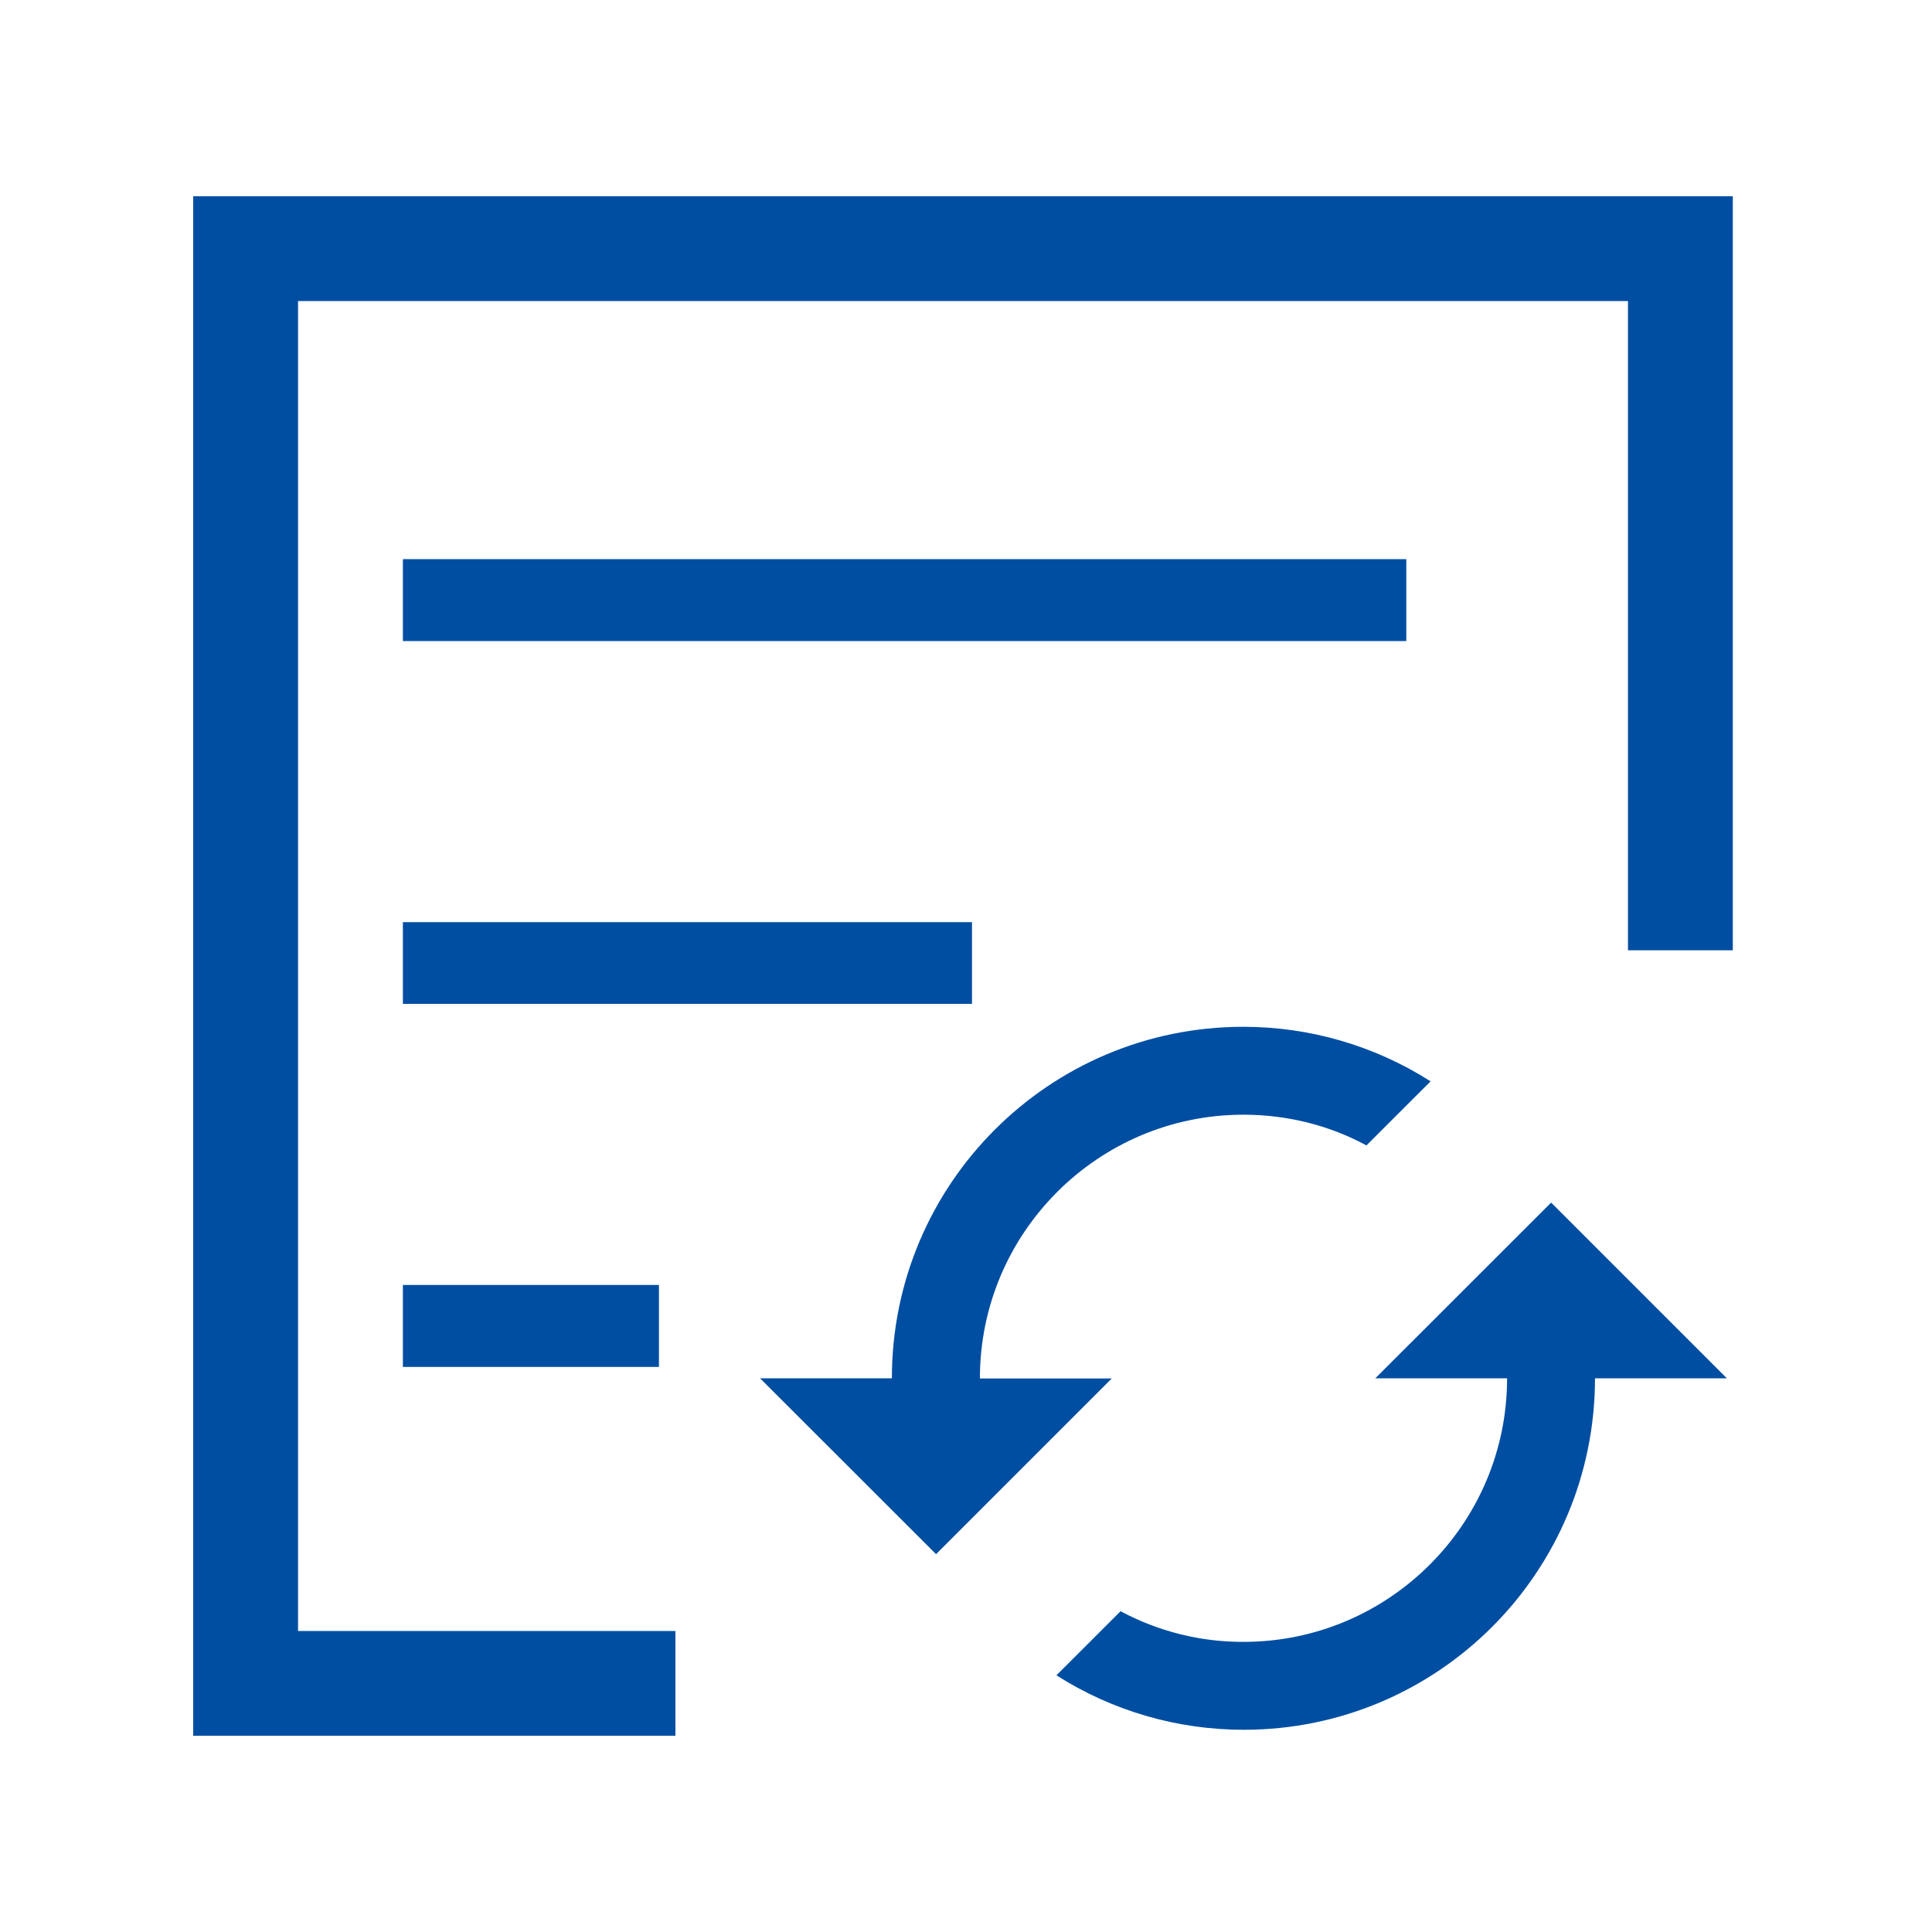
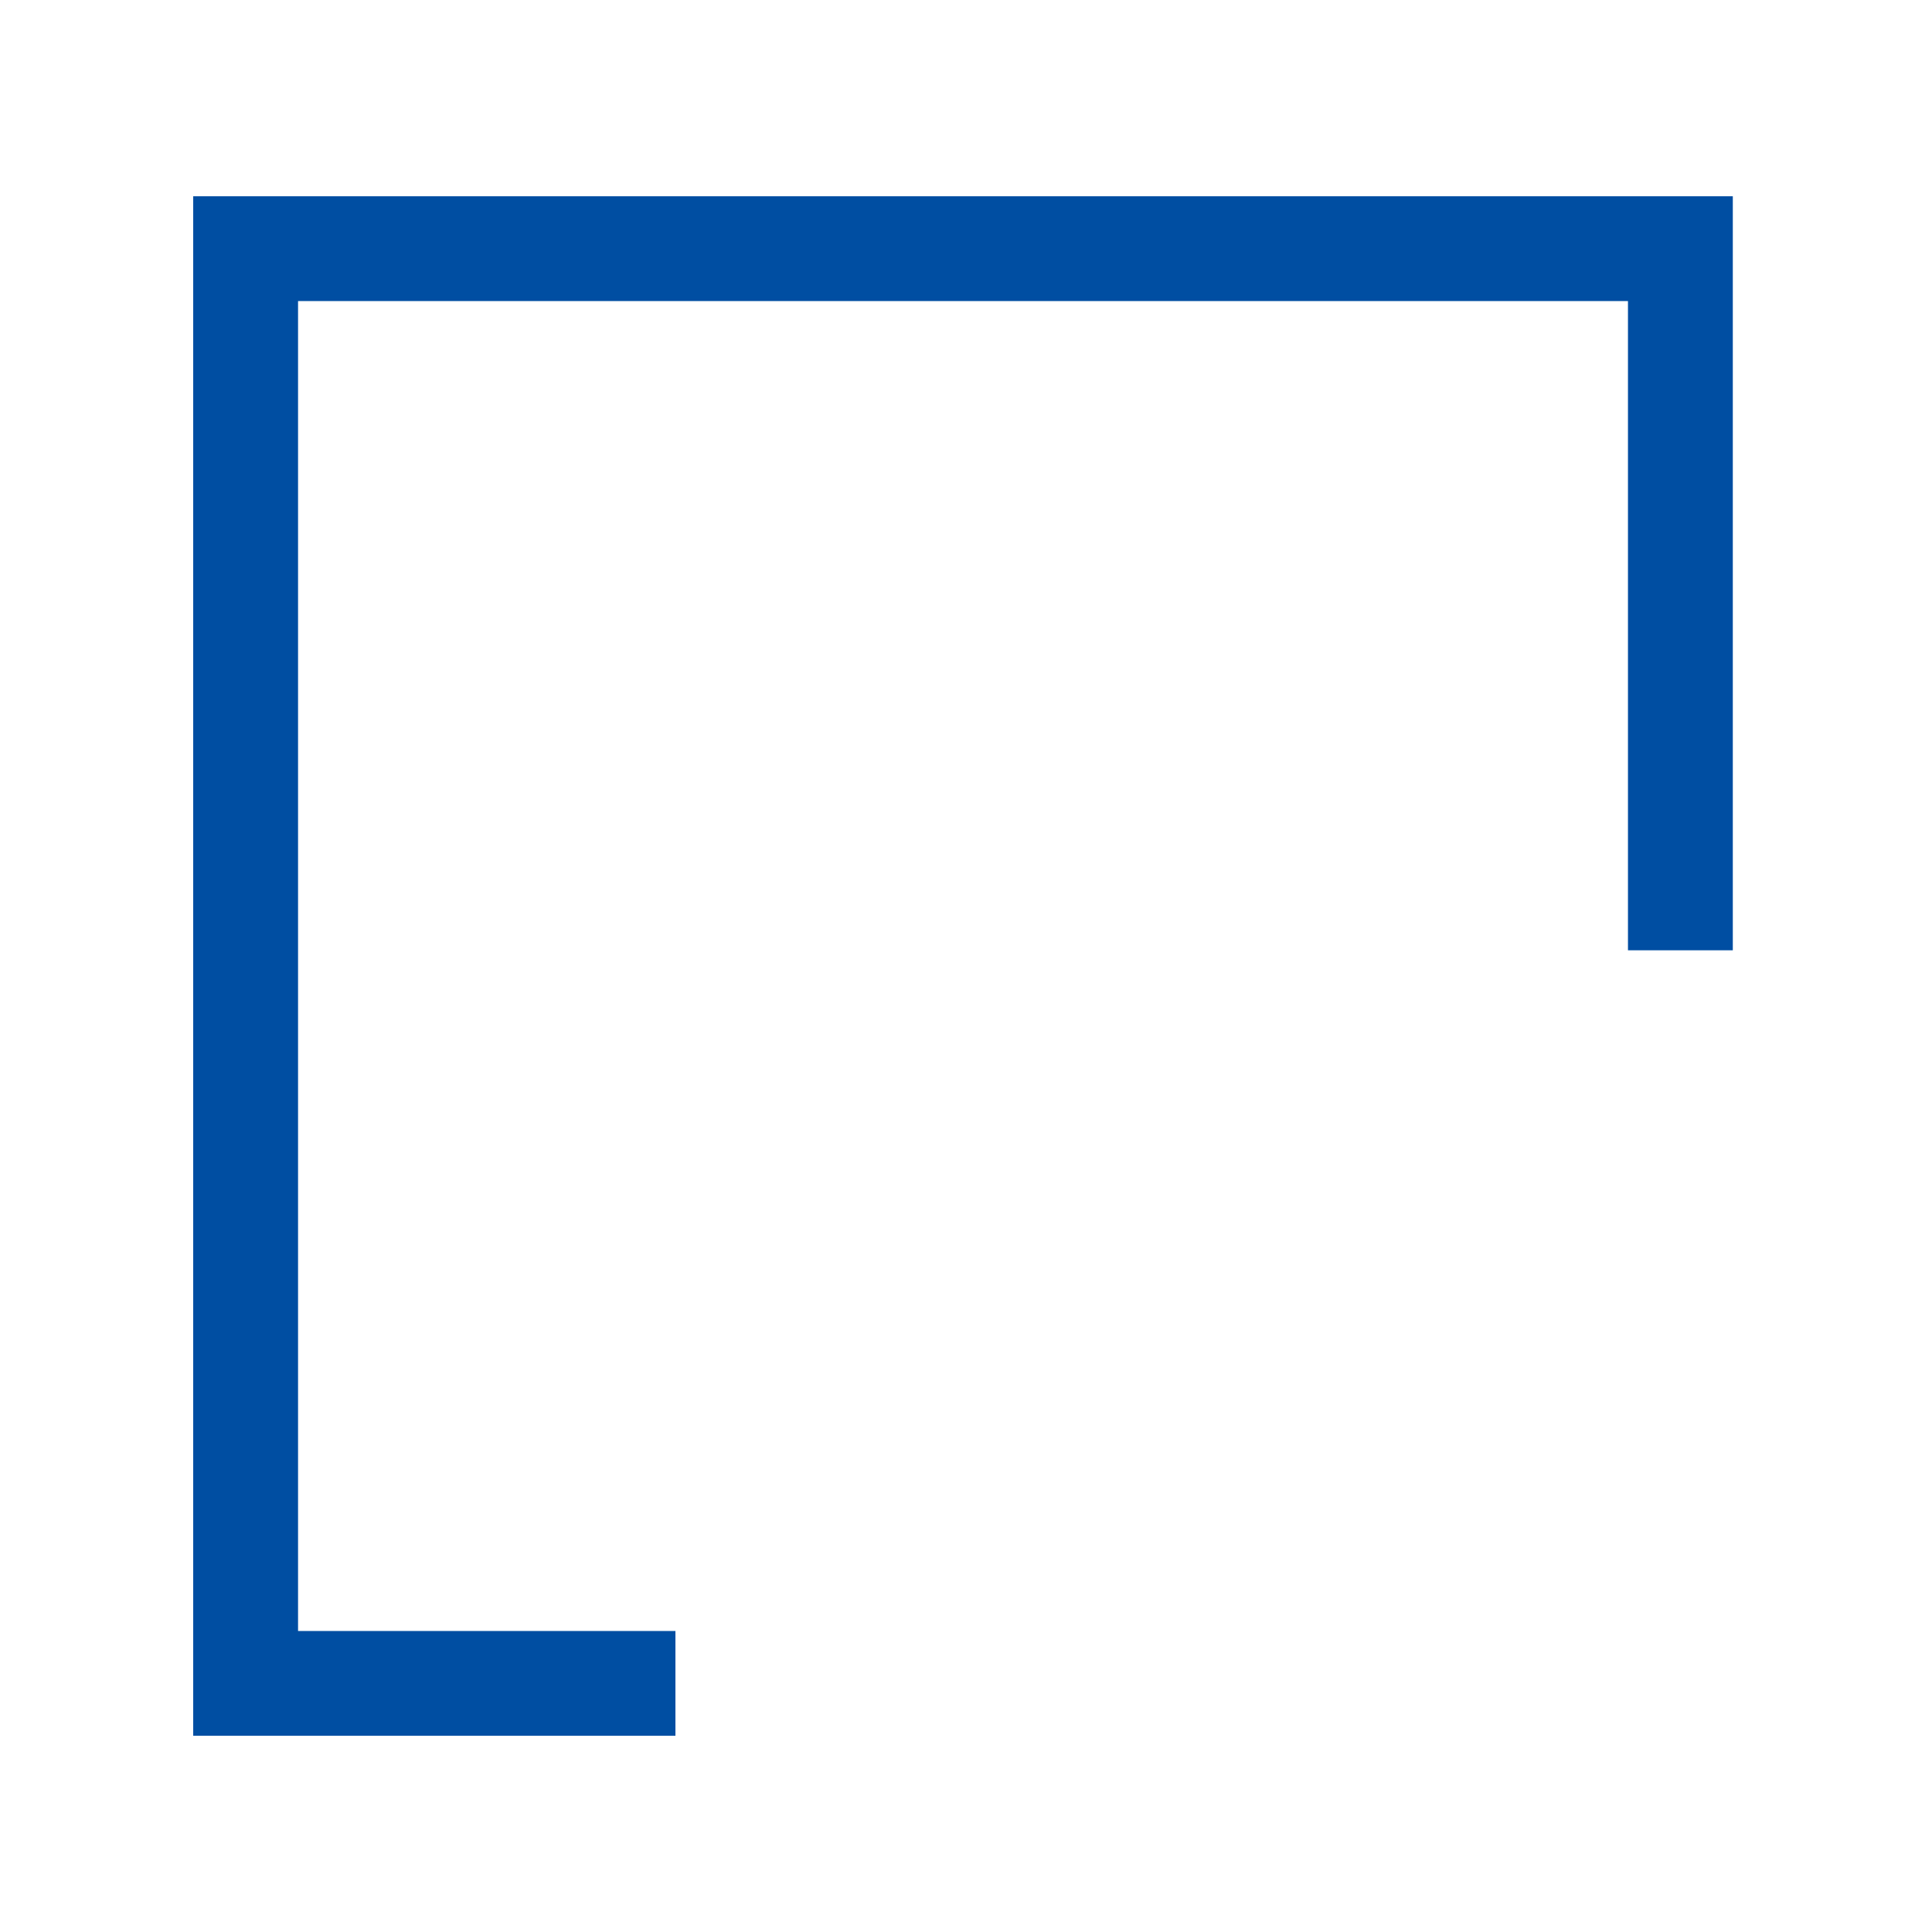
<svg xmlns="http://www.w3.org/2000/svg" width="30" height="30" viewBox="0 0 30 30" fill="none">
  <path d="M10.488 26.953H3V3.047H26.907V14.756H25.279V4.675H4.628V25.326H10.488V26.953Z" fill="#004EA2" />
-   <path d="M24.086 18.674L21.356 21.402H23.402C23.402 23.66 21.567 25.495 19.309 25.495C18.642 25.498 17.986 25.332 17.4 25.019L16.404 26.014C17.272 26.567 18.281 26.86 19.311 26.86C22.325 26.86 24.767 24.419 24.767 21.402H26.814L24.086 18.674ZM15.216 21.402C15.216 19.144 17.051 17.309 19.309 17.309C19.997 17.309 20.653 17.479 21.218 17.786L22.214 16.791C21.346 16.237 20.337 15.944 19.307 15.944C16.291 15.944 13.849 18.386 13.849 21.402H11.802L14.535 24.133L17.263 21.405H15.216V21.402ZM21.837 8.682H6.256V9.954H21.837V8.682ZM15.093 14.319H6.256V15.588H15.093V14.319ZM10.232 19.953H6.256V21.226H10.232V19.953Z" fill="#004EA2" />
</svg>